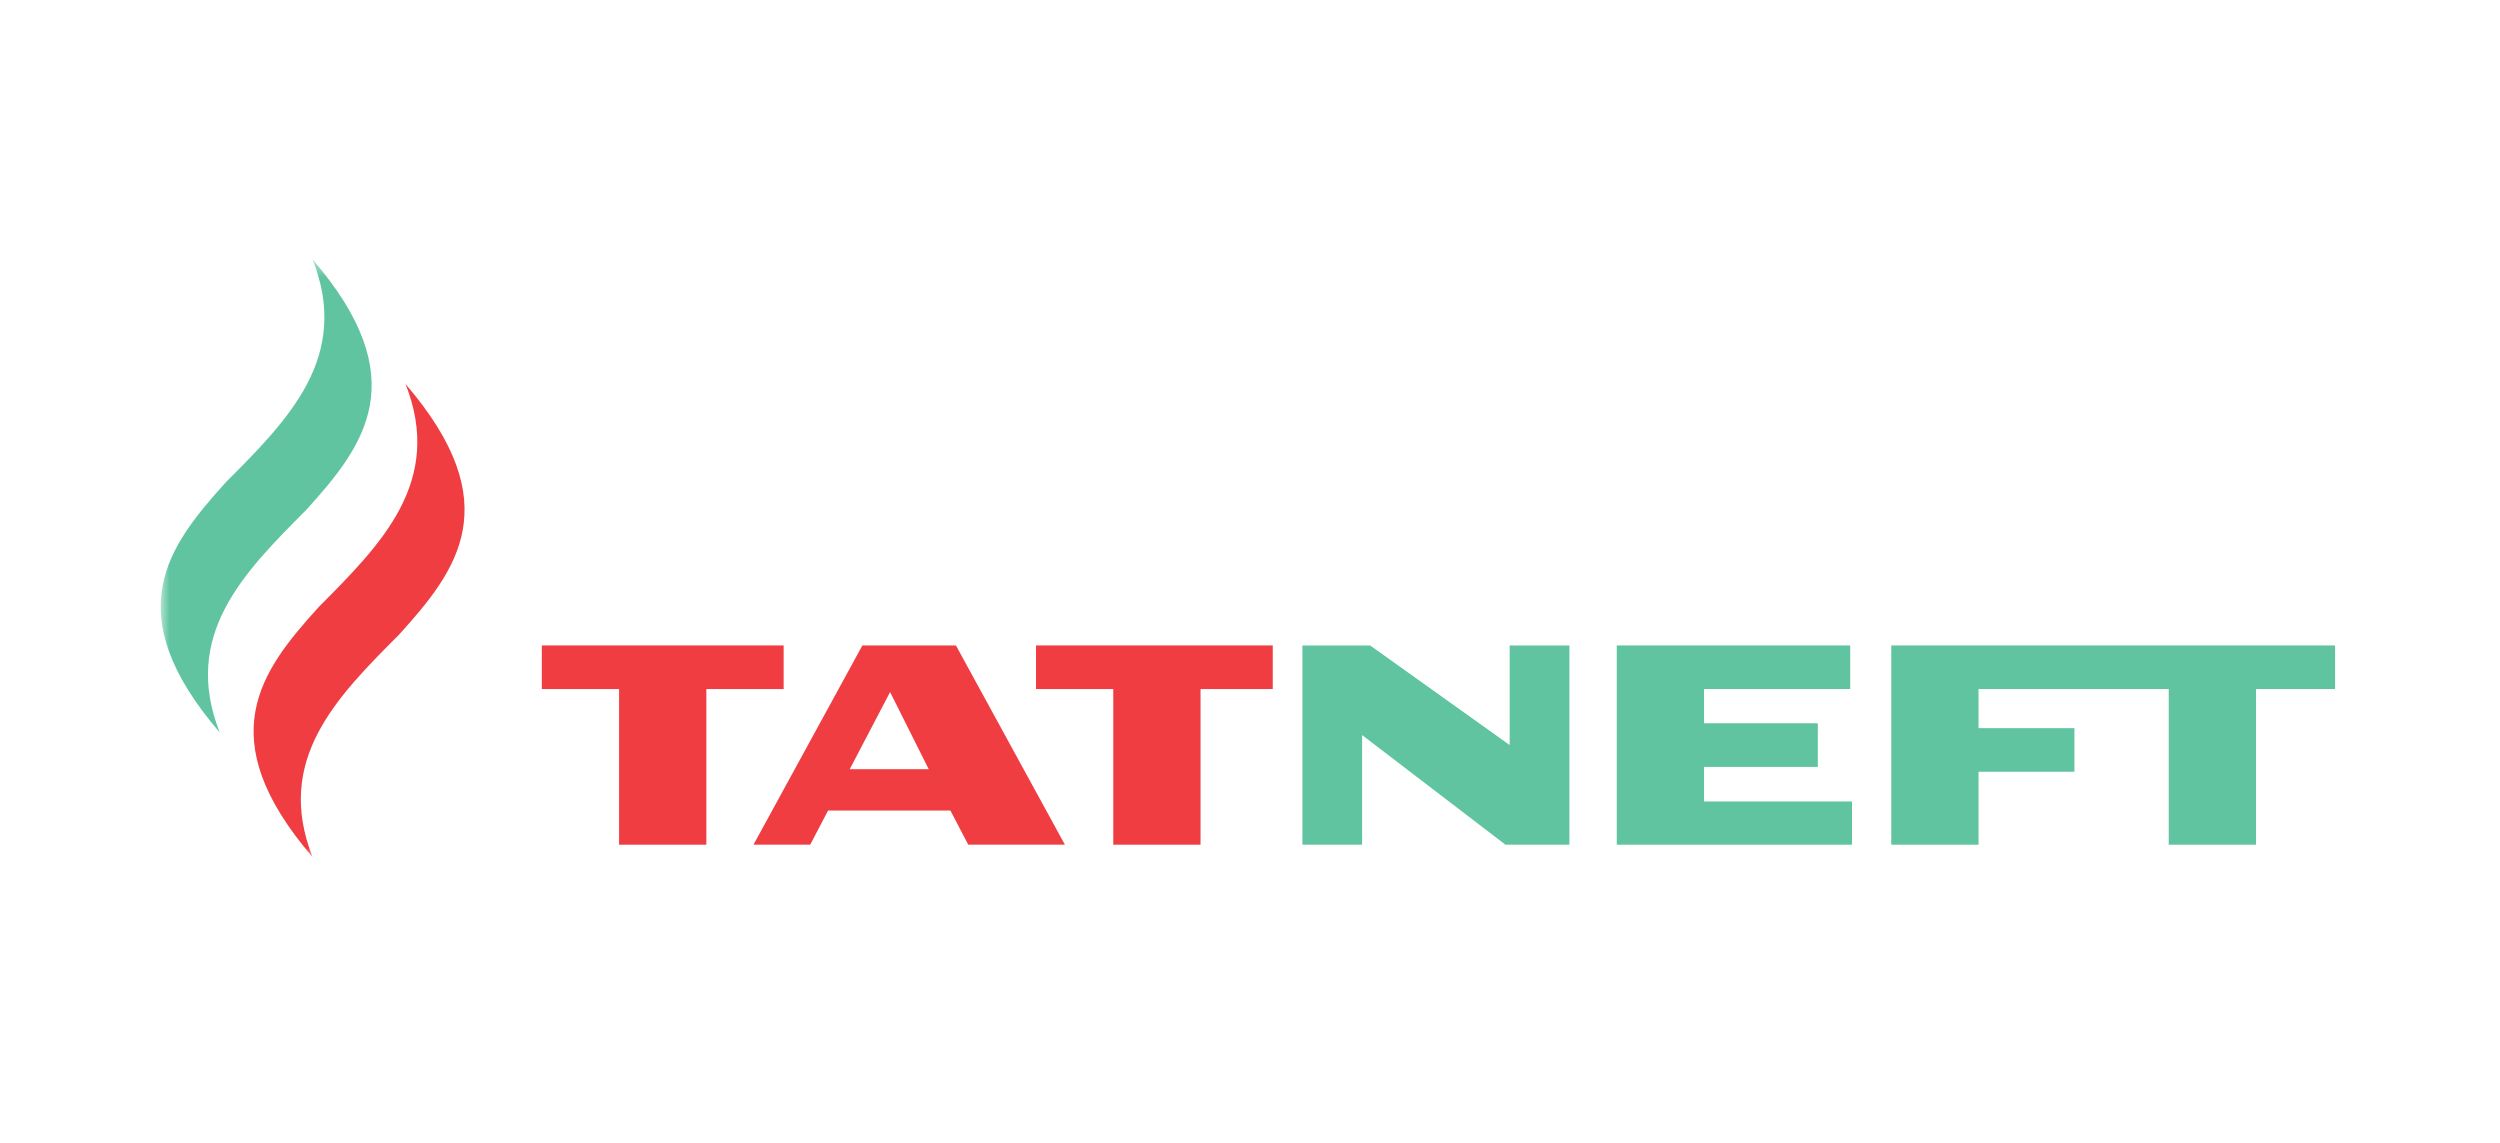
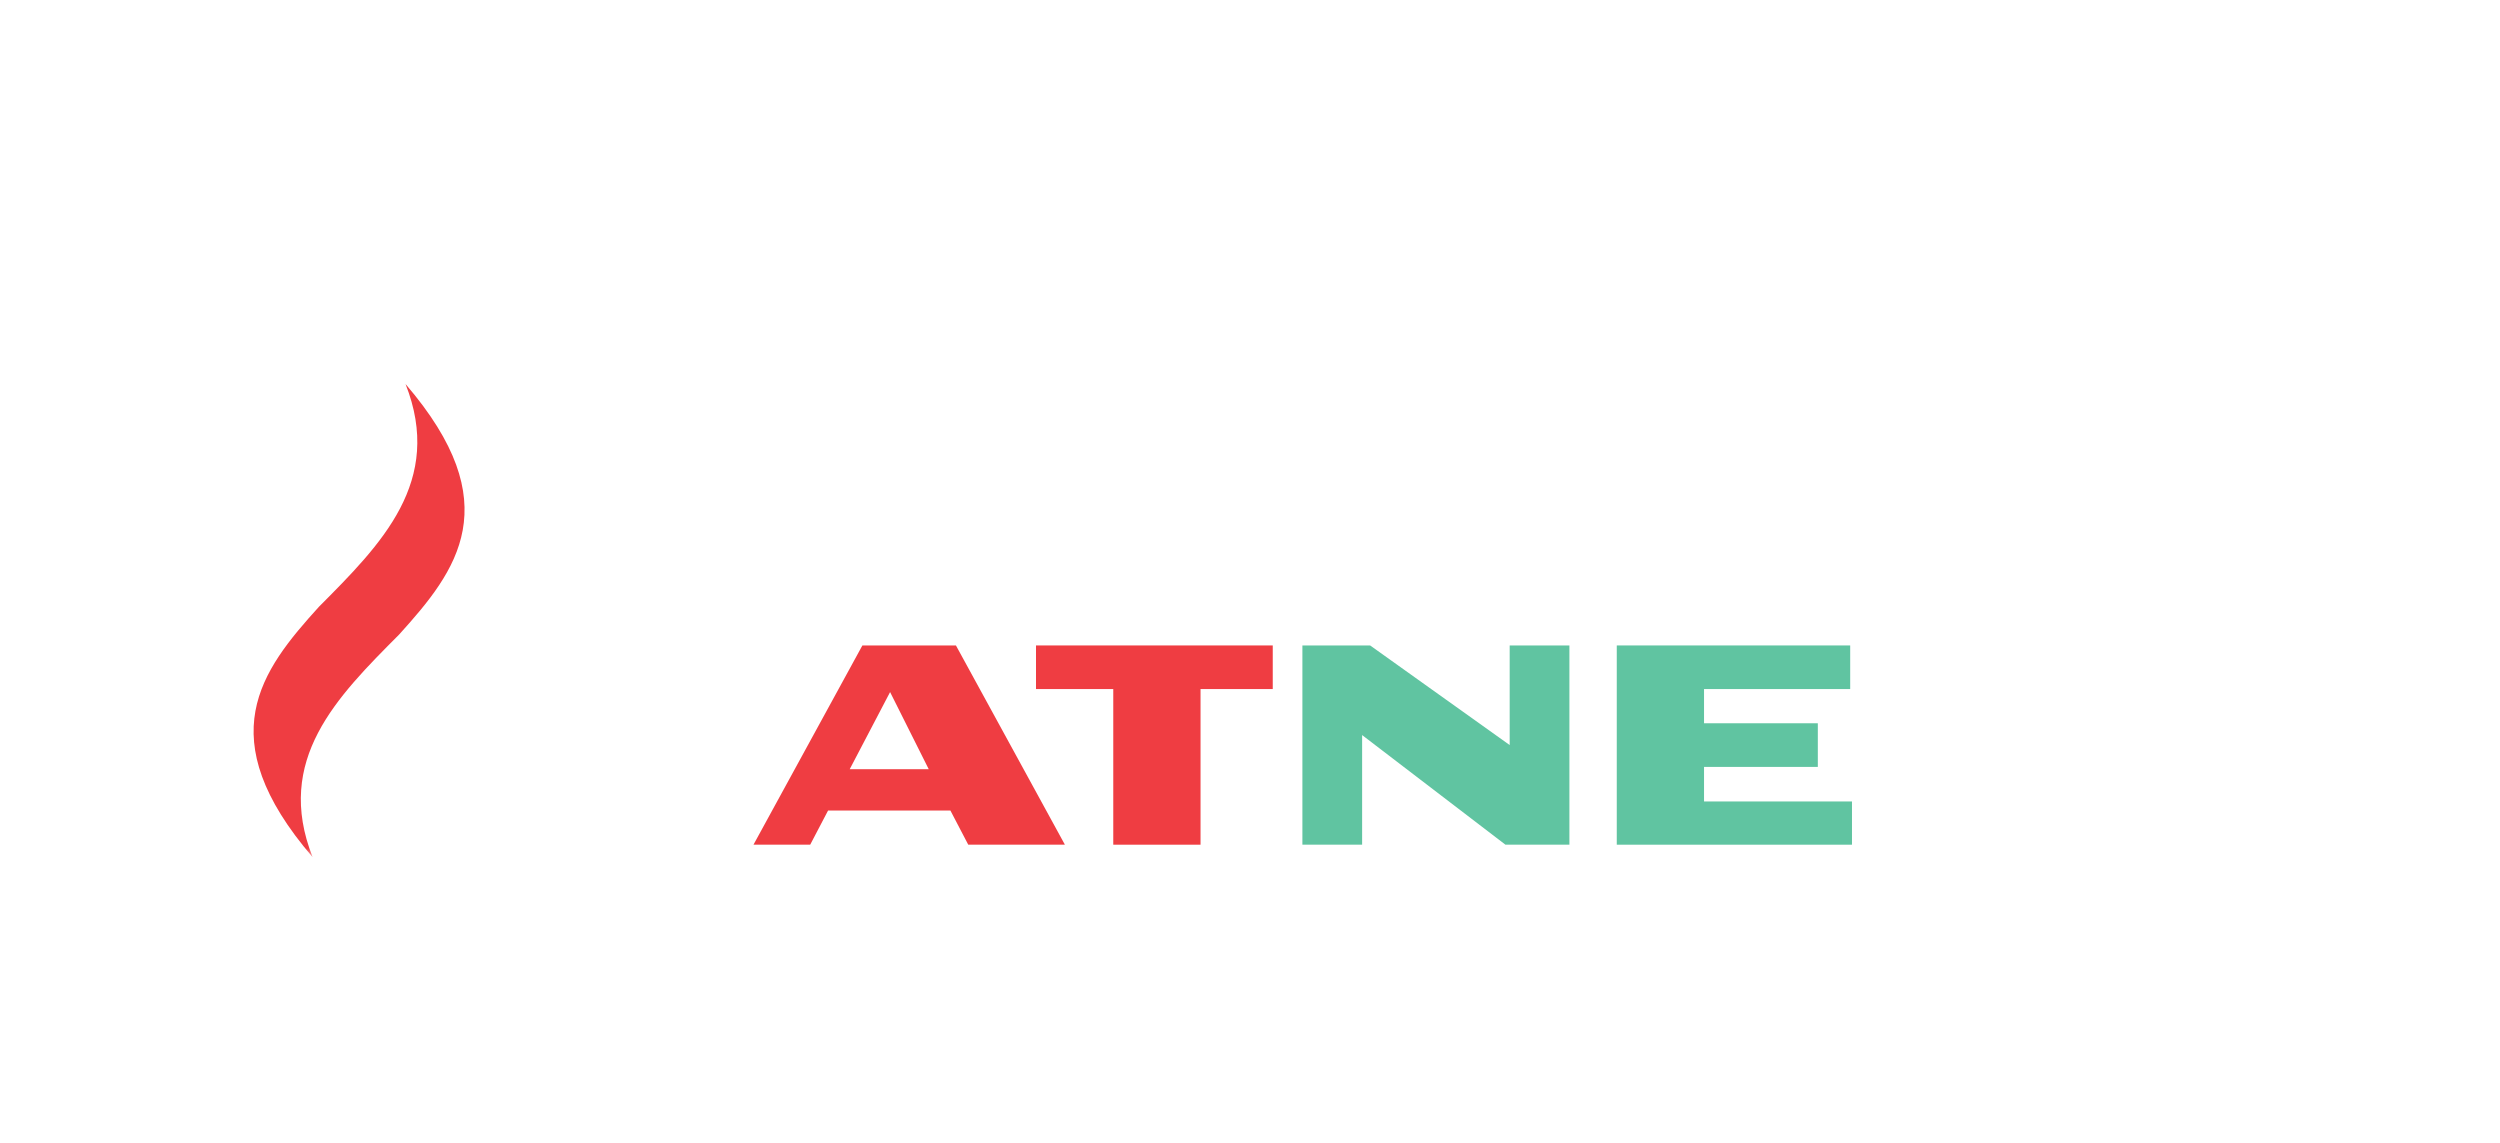
<svg xmlns="http://www.w3.org/2000/svg" width="140" height="64" viewBox="0 0 140 64" fill="none">
  <mask id="mask0_739_2223" style="mask-type:luminance" maskUnits="userSpaceOnUse" x="9" y="14" width="122" height="34">
    <path d="M130.764 14.526H9V48H130.764V14.526Z" fill="white" />
  </mask>
  <g mask="url(#mask0_739_2223)">
    <path d="M22.711 21.507C24.862 26.966 21.355 30.47 17.861 33.979C14.609 37.565 11.745 41.292 17.506 48.001C15.354 42.542 18.862 39.038 22.353 35.532C25.607 31.938 28.472 28.216 22.711 21.507Z" fill="#EF3D42" />
-     <path d="M17.506 14.526C19.66 19.987 16.154 23.489 12.658 26.996C9.407 30.585 6.543 34.312 12.306 41.02C10.153 35.558 13.66 32.057 17.154 28.549C20.407 24.96 23.267 21.234 17.506 14.526Z" fill="#60C4A1" />
  </g>
-   <path d="M105.911 36.145V47.303H110.798V43.218H116.167V40.776H110.798V38.587H121.449V47.303H126.337V38.587H130.764V36.145H105.911Z" fill="#60C4A1" />
  <path d="M95.426 44.882V42.947H101.798V40.503H95.426V38.587H103.611V36.145H90.539V47.303H103.711V44.882H95.426Z" fill="#60C4A1" />
-   <path d="M43.884 36.145H30.342V38.587H34.669V47.303H39.556V38.587H43.884V36.145Z" fill="#EF3D42" />
  <path d="M47.584 43.075L49.845 38.756L52.009 43.075H47.584ZM53.532 36.145H48.294L42.195 47.303H45.371L46.373 45.388H53.222L54.222 47.303H59.634L53.532 36.145Z" fill="#EF3D42" />
  <path d="M84.542 36.145V41.723L76.727 36.145H72.934V47.303H76.279V41.164L84.305 47.303H87.887V36.145H84.542Z" fill="#60C4A1" />
  <path d="M71.274 36.145H58.016V38.587H62.343V47.303H67.23V38.587H71.274V36.145Z" fill="#EF3D42" />
</svg>